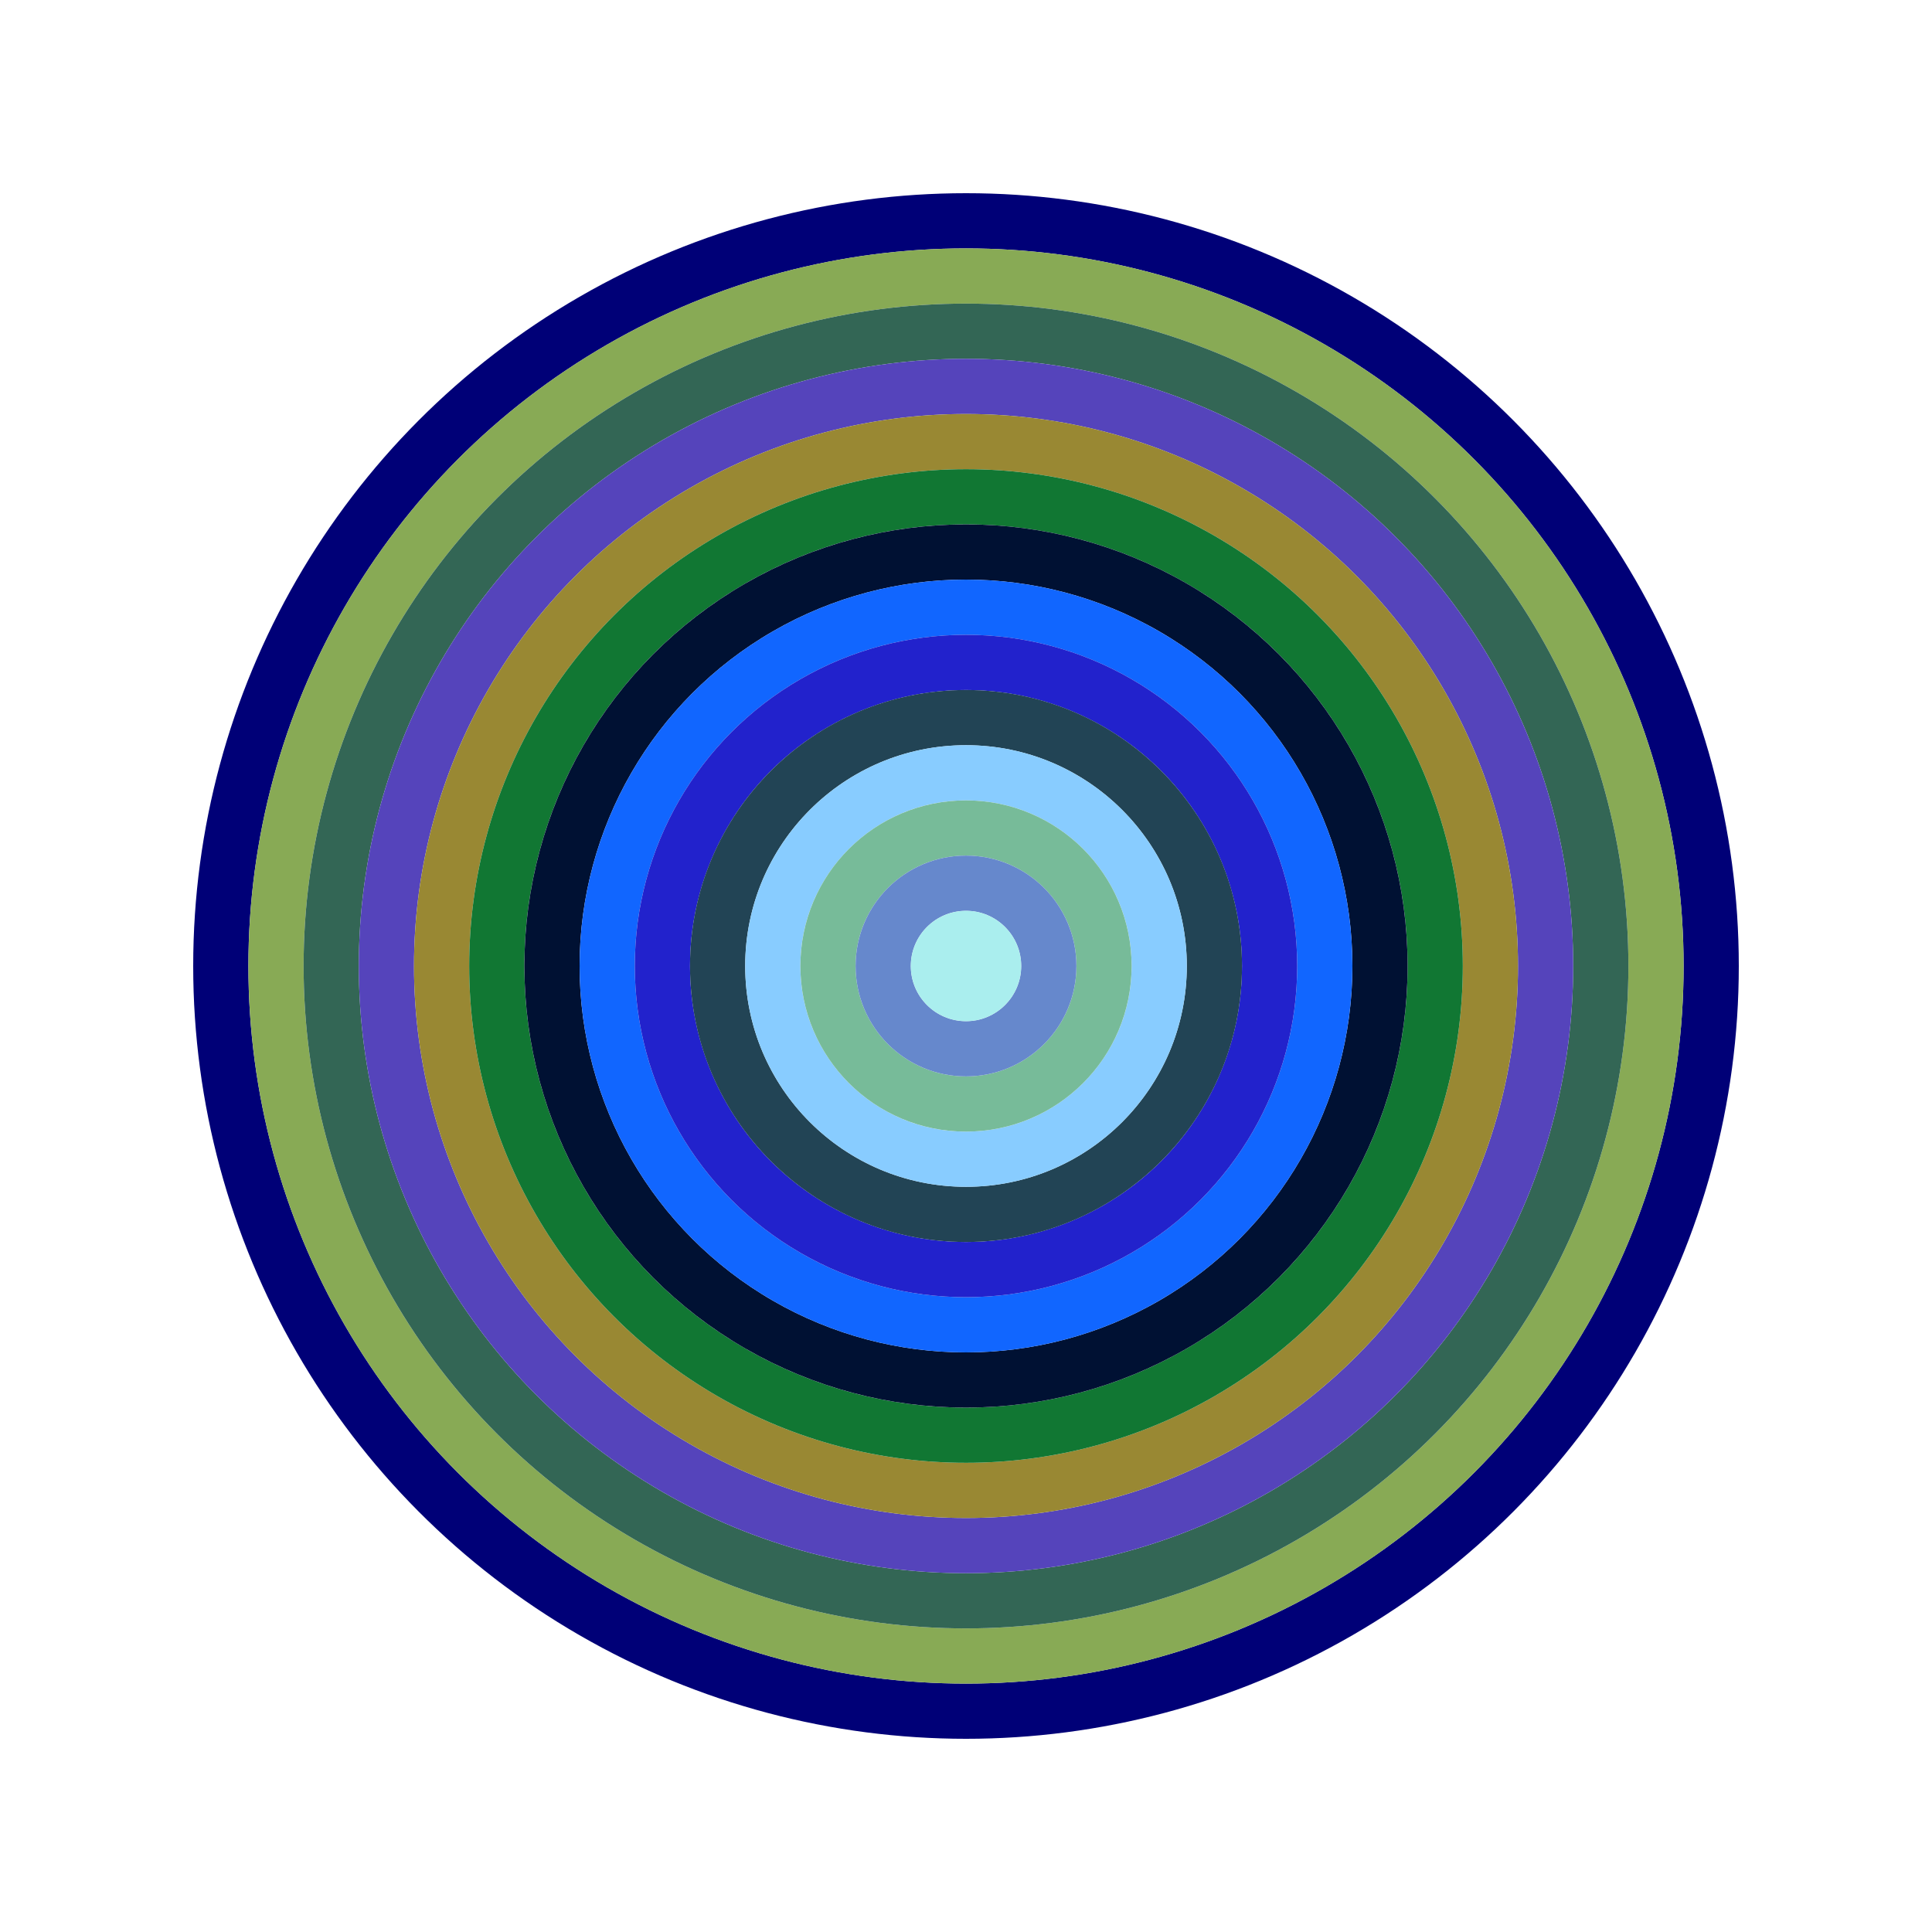
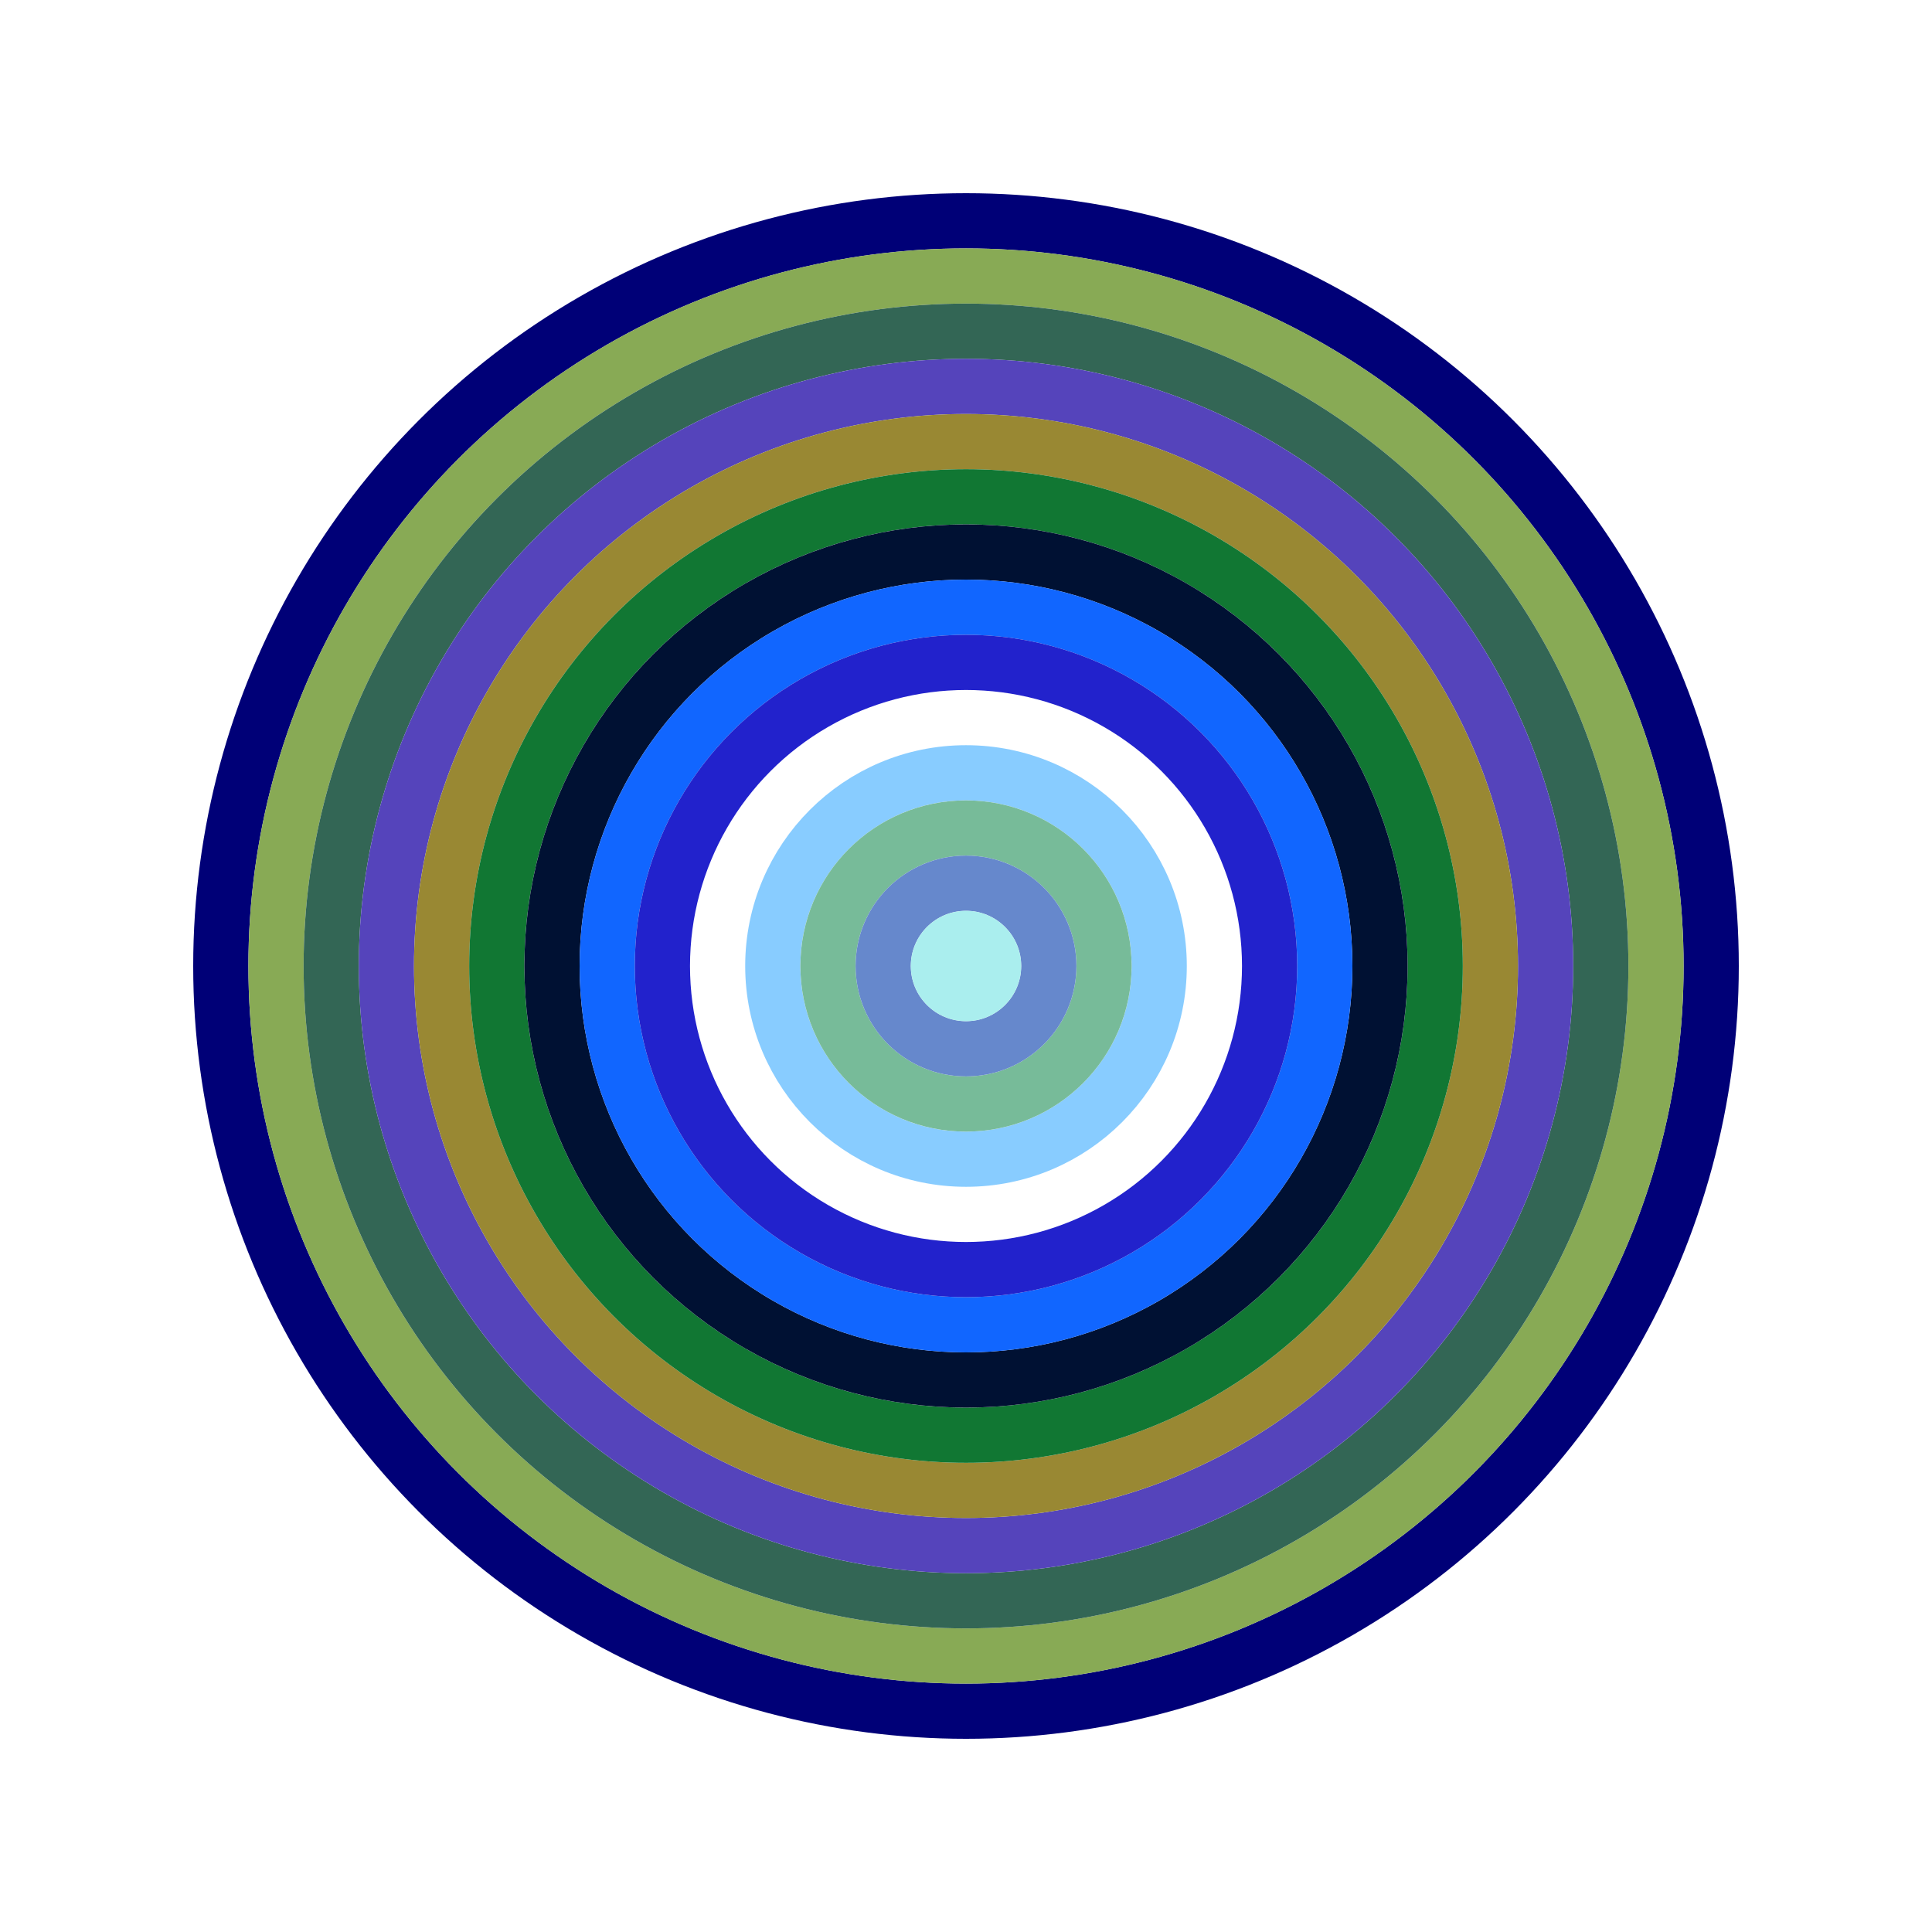
<svg xmlns="http://www.w3.org/2000/svg" id="0x78a536554b98317301316f22c2458cf7b968caee" viewBox="0 0 700 700">
  <style>.a{stroke-width:20;}</style>
  <g class="a" fill="none">
    <circle cx="350" cy="350" r="270" stroke="#007" />
    <circle cx="350" cy="350" r="250" stroke="#8a5" />
    <circle cx="350" cy="350" r="230" stroke="#365" />
    <circle cx="350" cy="350" r="210" stroke="#54b" />
    <circle cx="350" cy="350" r="190" stroke="#983" />
    <circle cx="350" cy="350" r="170" stroke="#173" />
    <circle cx="350" cy="350" r="150" stroke="#013" />
    <circle cx="350" cy="350" r="130" stroke="#16f" />
    <circle cx="350" cy="350" r="110" stroke="#22c" />
-     <circle cx="350" cy="350" r="90" stroke="#245" />
    <circle cx="350" cy="350" r="70" stroke="#8cf" />
    <circle cx="350" cy="350" r="50" stroke="#7b9" />
    <circle cx="350" cy="350" r="30" stroke="#68c" />
    <circle cx="350" cy="350" r="10" stroke="#aee" />
  </g>
</svg>